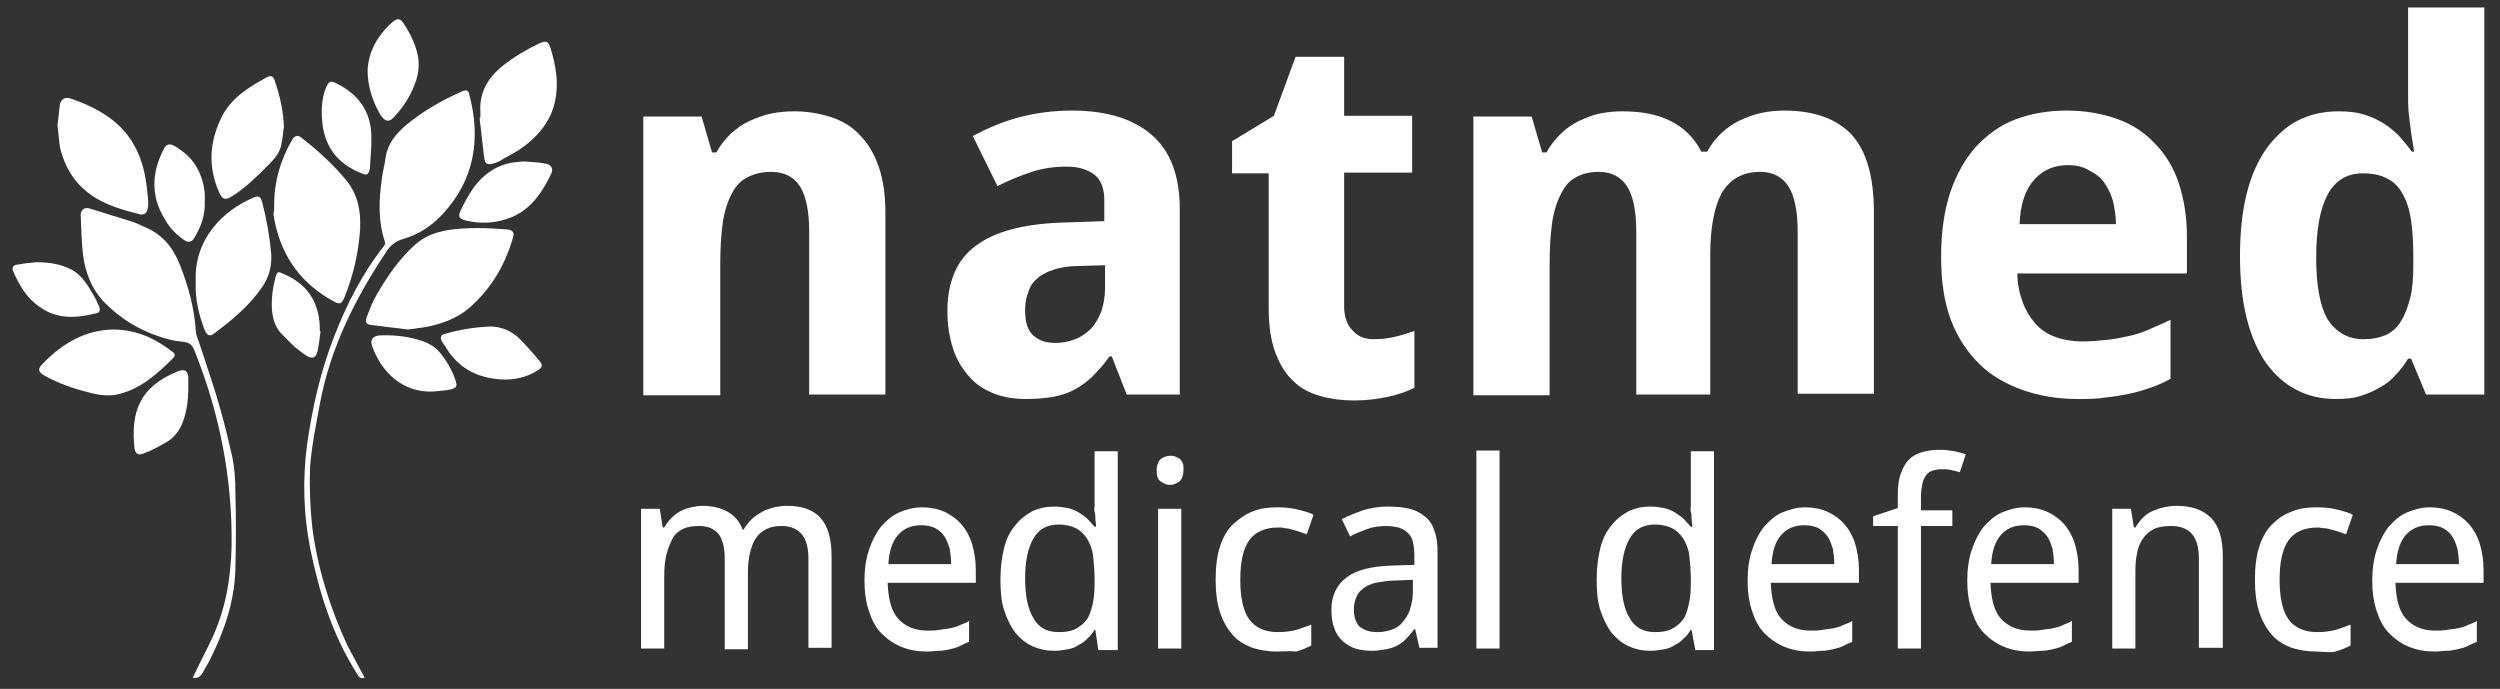
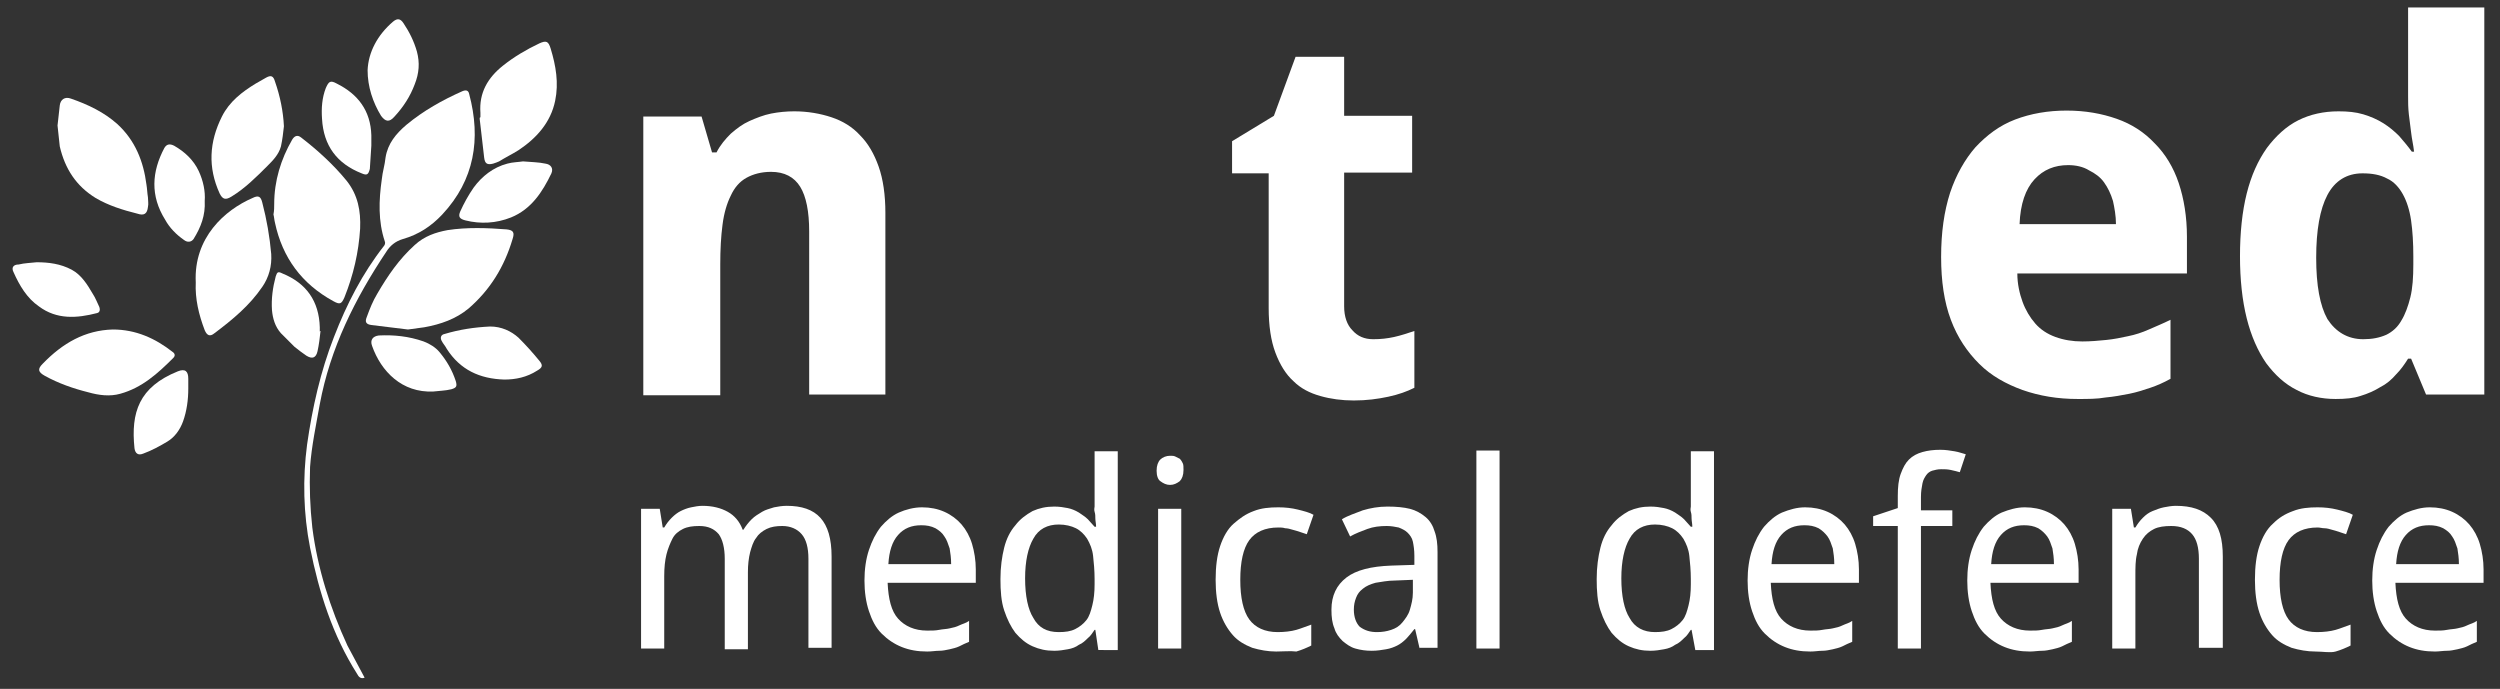
<svg xmlns="http://www.w3.org/2000/svg" version="1.1" id="Layer_1" x="0px" y="0px" viewBox="0 0 334.6 92.2" style="enable-background:new 0 0 334.6 92.2;" xml:space="preserve">
  <rect x="0" y="0" width="334.6" height="92.2" fill="#333333" stroke="none" />
  <style type="text/css">
	.st0{fill:#FFFFFF;}
</style>
  <g>
    <g>
      <g>
        <path class="st0" d="M118.4,52.8h-10.1V31c0-2.7-0.4-4.7-1.2-6c-0.8-1.3-2.1-2-3.9-2c-1.3,0-2.4,0.3-3.3,0.8     c-0.9,0.5-1.6,1.3-2.1,2.4c-0.5,1-0.9,2.3-1.1,3.9c-0.2,1.5-0.3,3.3-0.3,5.3v17.5H86.1V15.6h7.8l1.4,4.8h0.6     c0.5-1,1.2-1.8,1.9-2.5c0.8-0.7,1.6-1.3,2.5-1.7c0.9-0.4,1.9-0.8,2.9-1c1-0.2,2.1-0.3,3.1-0.3c1.8,0,3.5,0.3,5,0.8     c1.5,0.5,2.8,1.3,3.8,2.4c1.1,1.1,1.9,2.5,2.5,4.2c0.6,1.7,0.9,3.8,0.9,6.2V52.8z" />
-         <path class="st0" d="M150.8,52.8l-2-5.1h-0.3c-0.7,1-1.5,1.9-2.2,2.6c-0.7,0.7-1.5,1.3-2.4,1.8c-0.9,0.5-1.8,0.8-2.9,1     c-1.1,0.2-2.3,0.3-3.7,0.3c-1.5,0-2.9-0.2-4.2-0.7c-1.3-0.5-2.4-1.2-3.3-2.2c-0.9-1-1.7-2.2-2.2-3.7c-0.5-1.5-0.8-3.2-0.8-5.2     c0-3.9,1.3-6.9,3.8-8.7c2.5-1.9,6.3-2.9,11.3-3.1l5.9-0.2v-2.8c0-1.5-0.4-2.7-1.3-3.4c-0.9-0.7-2.1-1.1-3.7-1.1     c-1.6,0-3.2,0.2-4.7,0.7c-1.5,0.5-3,1.1-4.6,1.9l-3.3-6.7c1.9-1,3.9-1.9,6.2-2.5c2.3-0.6,4.6-0.9,7.1-0.9c4.6,0,8.2,1.1,10.7,3.3     c2.5,2.2,3.7,5.5,3.7,9.9v24.8H150.8z M147.8,35.5l-3.4,0.1c-1.4,0-2.5,0.2-3.4,0.5c-0.9,0.3-1.7,0.7-2.2,1.2     c-0.6,0.5-1,1.1-1.2,1.9c-0.3,0.7-0.4,1.5-0.4,2.4c0,1.6,0.4,2.7,1.1,3.3c0.8,0.7,1.7,1,3,1c0.9,0,1.8-0.2,2.6-0.5     c0.8-0.3,1.5-0.8,2.1-1.4c0.6-0.6,1-1.4,1.4-2.3c0.3-0.9,0.5-2,0.5-3.2V35.5z" />
        <path class="st0" d="M183.8,45.4c1,0,1.9-0.1,2.8-0.3c0.9-0.2,1.8-0.5,2.7-0.8v7.6c-1,0.5-2.1,0.9-3.5,1.2     c-1.4,0.3-2.9,0.5-4.6,0.5c-1.6,0-3.1-0.2-4.5-0.6c-1.4-0.4-2.6-1-3.6-2c-1-0.9-1.8-2.2-2.4-3.8c-0.6-1.6-0.9-3.6-0.9-6V23.2     h-4.9v-4.3l5.6-3.4l2.9-7.9h6.5v7.9h9.1v7.6h-9.1v17.9c0,1.4,0.4,2.5,1.1,3.2C181.7,45,182.6,45.4,183.8,45.4z" />
-         <path class="st0" d="M229.1,52.8H219V31c0-2.7-0.4-4.7-1.2-6c-0.8-1.3-2.1-2-3.8-2c-1.3,0-2.4,0.3-3.2,0.8     c-0.9,0.5-1.5,1.3-2,2.4c-0.5,1-0.9,2.3-1.1,3.9c-0.2,1.5-0.3,3.3-0.3,5.3v17.5h-10.2V15.6h7.8l1.4,4.8h0.6     c0.5-1,1.2-1.8,1.9-2.5c0.7-0.7,1.6-1.3,2.4-1.7c0.9-0.4,1.8-0.8,2.8-1c1-0.2,2-0.3,3-0.3c2.6,0,4.7,0.4,6.5,1.3     c1.8,0.9,3.2,2.3,4.1,4.1h0.8c0.5-1,1.2-1.8,1.9-2.5c0.8-0.7,1.6-1.3,2.5-1.7c0.9-0.4,1.9-0.8,2.9-1c1-0.2,2-0.3,3-0.3     c4,0,7,1.1,9,3.2c2,2.2,3,5.6,3,10.4v24.3h-10.2V31c0-2.7-0.4-4.7-1.2-6c-0.8-1.3-2.1-2-3.8-2c-2.4,0-4.1,1-5.2,2.9     c-1,1.9-1.5,4.7-1.5,8.2V52.8z" />
        <path class="st0" d="M278.1,53.4c-2.7,0-5.1-0.4-7.4-1.2c-2.2-0.8-4.2-1.9-5.8-3.5c-1.6-1.6-2.9-3.5-3.8-5.9     c-0.9-2.4-1.3-5.2-1.3-8.4c0-3.3,0.4-6.1,1.2-8.6c0.8-2.4,2-4.5,3.4-6.1c1.5-1.6,3.2-2.9,5.3-3.7c2.1-0.8,4.4-1.2,6.9-1.2     c2.5,0,4.7,0.4,6.7,1.1c2,0.7,3.7,1.8,5.1,3.3c1.4,1.4,2.5,3.2,3.2,5.3c0.7,2.1,1.1,4.5,1.1,7.2v4.9h-22.7c0,1.4,0.3,2.7,0.7,3.8     c0.4,1.1,1,2.1,1.7,2.9c0.7,0.8,1.6,1.4,2.7,1.8c1.1,0.4,2.3,0.6,3.6,0.6c1.1,0,2.2-0.1,3.2-0.2c1-0.1,2-0.3,2.9-0.5     c1-0.2,1.9-0.5,2.8-0.9c0.9-0.4,1.9-0.8,2.9-1.3v7.9c-0.9,0.5-1.8,0.9-2.7,1.2c-0.9,0.3-1.8,0.6-2.8,0.8c-1,0.2-2.1,0.4-3.2,0.5     C280.7,53.4,279.4,53.4,278.1,53.4z M276.8,22.1c-1.8,0-3.3,0.6-4.5,1.9c-1.2,1.3-1.9,3.3-2,6h12.9c0-1.1-0.2-2.2-0.4-3.1     c-0.3-1-0.7-1.8-1.2-2.5c-0.5-0.7-1.2-1.2-2-1.6C278.8,22.3,277.8,22.1,276.8,22.1z" />
        <path class="st0" d="M312.6,53.4c-1.9,0-3.7-0.4-5.2-1.2c-1.6-0.8-2.9-2-4.1-3.6c-1.1-1.6-2-3.6-2.6-6c-0.6-2.4-0.9-5.2-0.9-8.3     c0-3.2,0.3-6,0.9-8.4c0.6-2.4,1.5-4.4,2.7-6.1c1.2-1.6,2.6-2.9,4.2-3.7c1.6-0.8,3.4-1.2,5.4-1.2c1.2,0,2.3,0.1,3.3,0.4     c1,0.3,1.9,0.7,2.7,1.2c0.8,0.5,1.5,1.1,2.1,1.7c0.6,0.7,1.2,1.4,1.7,2.1h0.3c-0.1-0.9-0.3-1.7-0.4-2.6c-0.1-0.8-0.2-1.6-0.3-2.4     c-0.1-0.9-0.1-1.6-0.1-2.4V1h10.2v51.8h-7.8l-2-4.8h-0.4c-0.5,0.8-1,1.5-1.6,2.1c-0.6,0.7-1.3,1.3-2.1,1.7     c-0.8,0.5-1.7,0.9-2.7,1.2C315,53.3,313.9,53.4,312.6,53.4z M316.3,45.4c1.2,0,2.2-0.2,3.1-0.6c0.8-0.4,1.5-1,2-1.9     c0.5-0.8,0.9-1.9,1.2-3.1c0.3-1.2,0.4-2.7,0.4-4.4v-1.1c0-1.8-0.1-3.4-0.3-4.8c-0.2-1.4-0.6-2.6-1.1-3.5     c-0.5-0.9-1.2-1.7-2.1-2.1c-0.9-0.5-2-0.7-3.3-0.7c-2.1,0-3.7,1-4.7,2.9c-1,1.9-1.5,4.7-1.5,8.4c0,3.7,0.5,6.4,1.5,8.2     C312.6,44.4,314.2,45.4,316.3,45.4z" />
      </g>
    </g>
    <g>
      <g>
        <path class="st0" d="M108.2,86.8V74.8c0-1.5-0.3-2.6-0.9-3.3c-0.6-0.7-1.5-1.1-2.6-1.1c-0.8,0-1.5,0.1-2.1,0.4     c-0.6,0.3-1.1,0.7-1.4,1.2c-0.4,0.5-0.6,1.2-0.8,1.9c-0.2,0.8-0.3,1.7-0.3,2.7v10.3H97V74.8c0-1.5-0.3-2.6-0.8-3.3     c-0.6-0.7-1.4-1.1-2.6-1.1c-0.9,0-1.6,0.1-2.2,0.4c-0.6,0.3-1.1,0.7-1.4,1.3s-0.6,1.3-0.8,2.1C89,75,88.9,76,88.9,77.1v9.7h-3.1     V68.1h2.5l0.4,2.5h0.2c0.3-0.5,0.6-0.9,1-1.3c0.4-0.4,0.8-0.7,1.2-0.9c0.4-0.2,0.9-0.4,1.4-0.5c0.5-0.1,1-0.2,1.5-0.2     c1.4,0,2.5,0.3,3.4,0.8c0.9,0.5,1.6,1.3,2,2.4h0.1c0.3-0.5,0.7-1,1.1-1.4c0.4-0.4,0.9-0.7,1.4-1c0.5-0.3,1-0.4,1.6-0.6     c0.5-0.1,1.1-0.2,1.7-0.2c2,0,3.5,0.5,4.5,1.6c1,1.1,1.5,2.8,1.5,5.2v12.2H108.2z" />
        <path class="st0" d="M124.1,87.2c-1.3,0-2.4-0.2-3.4-0.6c-1-0.4-1.9-1-2.7-1.8s-1.3-1.8-1.7-3s-0.6-2.6-0.6-4.1     c0-1.5,0.2-2.9,0.6-4.1c0.4-1.2,0.9-2.2,1.6-3.1c0.7-0.8,1.5-1.5,2.4-1.9c0.9-0.4,2-0.7,3.1-0.7c1.1,0,2.1,0.2,3,0.6     s1.7,1,2.3,1.7c0.6,0.7,1.1,1.6,1.4,2.6c0.3,1,0.5,2.2,0.5,3.4V78h-11.8c0.1,2.2,0.5,3.8,1.4,4.8s2.2,1.6,3.9,1.6     c0.6,0,1.1,0,1.6-0.1c0.5-0.1,1-0.1,1.4-0.2c0.5-0.1,0.9-0.2,1.3-0.4c0.4-0.2,0.9-0.3,1.3-0.6v2.8c-0.5,0.2-0.9,0.4-1.3,0.6     c-0.4,0.2-0.9,0.3-1.3,0.4c-0.5,0.1-0.9,0.2-1.4,0.2C125.2,87.1,124.7,87.2,124.1,87.2z M123.3,70.3c-1.3,0-2.3,0.4-3.1,1.3     c-0.8,0.9-1.2,2.2-1.3,3.9h8.4c0-0.8-0.1-1.5-0.2-2.1c-0.2-0.6-0.4-1.2-0.7-1.6c-0.3-0.5-0.7-0.8-1.2-1.1     C124.6,70.4,124,70.3,123.3,70.3z" />
        <path class="st0" d="M146.6,84.3h-0.1c-0.3,0.4-0.5,0.8-0.9,1.1c-0.3,0.3-0.7,0.7-1.2,0.9c-0.4,0.3-0.9,0.5-1.5,0.6     c-0.5,0.1-1.2,0.2-1.8,0.2c-1.1,0-2-0.2-2.9-0.6c-0.9-0.4-1.6-1-2.3-1.8c-0.6-0.8-1.1-1.8-1.5-3s-0.5-2.6-0.5-4.2     c0-1.6,0.2-3,0.5-4.2s0.8-2.2,1.5-3c0.6-0.8,1.4-1.4,2.3-1.9c0.9-0.4,1.8-0.6,2.9-0.6c0.7,0,1.3,0.1,1.8,0.2     c0.5,0.1,1,0.3,1.5,0.6c0.4,0.3,0.8,0.5,1.2,0.9c0.3,0.3,0.6,0.7,0.9,1h0.2c0-0.4-0.1-0.8-0.1-1.1c0-0.3,0-0.6-0.1-0.9     s0-0.6,0-0.7v-7.4h3.1v26.6H147L146.6,84.3z M141.7,84.6c0.9,0,1.6-0.1,2.2-0.4c0.6-0.3,1.1-0.7,1.5-1.2c0.4-0.5,0.6-1.2,0.8-2     c0.2-0.8,0.3-1.7,0.3-2.8v-0.7c0-1.1-0.1-2.2-0.2-3.1s-0.4-1.6-0.8-2.3c-0.4-0.6-0.9-1.1-1.5-1.4c-0.6-0.3-1.4-0.5-2.3-0.5     c-1.5,0-2.7,0.6-3.4,1.9c-0.7,1.2-1.1,3-1.1,5.3c0,2.4,0.4,4.2,1.1,5.3C139,84,140.1,84.6,141.7,84.6z" />
        <path class="st0" d="M154.8,63c0-0.7,0.2-1.2,0.5-1.5c0.3-0.3,0.8-0.5,1.3-0.5c0.3,0,0.5,0,0.7,0.1c0.2,0.1,0.4,0.2,0.6,0.3     c0.2,0.2,0.3,0.4,0.4,0.6c0.1,0.2,0.1,0.5,0.1,0.9c0,0.7-0.2,1.2-0.5,1.5c-0.4,0.3-0.8,0.5-1.3,0.5c-0.5,0-0.9-0.2-1.3-0.5     C155,64.2,154.8,63.7,154.8,63z M158.1,86.8H155V68.1h3.1V86.8z" />
        <path class="st0" d="M170.8,87.2c-1.1,0-2.2-0.2-3.2-0.5c-1-0.4-1.9-0.9-2.6-1.7c-0.7-0.8-1.3-1.8-1.7-3     c-0.4-1.2-0.6-2.7-0.6-4.4c0-1.8,0.2-3.3,0.6-4.5c0.4-1.2,1-2.3,1.8-3s1.6-1.3,2.7-1.7c1-0.4,2.1-0.5,3.3-0.5     c0.9,0,1.8,0.1,2.6,0.3s1.6,0.4,2.1,0.7l-0.9,2.6c-0.3-0.1-0.6-0.2-0.9-0.3c-0.3-0.1-0.6-0.2-1-0.3c-0.3-0.1-0.7-0.2-1-0.2     c-0.3-0.1-0.6-0.1-0.9-0.1c-1.8,0-3.1,0.6-3.9,1.7c-0.8,1.1-1.2,2.9-1.2,5.3c0,2.4,0.4,4.2,1.2,5.3c0.8,1.1,2.1,1.7,3.8,1.7     c0.9,0,1.8-0.1,2.5-0.3c0.7-0.2,1.4-0.5,2-0.7v2.8c-0.6,0.3-1.3,0.6-2,0.8C172.7,87.1,171.8,87.2,170.8,87.2z" />
        <path class="st0" d="M190,86.8l-0.6-2.6h-0.1c-0.4,0.5-0.8,1-1.1,1.3c-0.4,0.4-0.8,0.7-1.2,0.9c-0.4,0.2-0.9,0.4-1.5,0.5     s-1.2,0.2-1.9,0.2c-0.8,0-1.5-0.1-2.2-0.3s-1.2-0.6-1.7-1c-0.5-0.5-0.9-1-1.1-1.7c-0.3-0.7-0.4-1.5-0.4-2.5c0-1.9,0.7-3.3,2-4.3     c1.3-1,3.3-1.5,6-1.6l3.1-0.1v-1.2c0-0.8-0.1-1.4-0.2-1.9s-0.4-0.9-0.7-1.2c-0.3-0.3-0.7-0.5-1.2-0.7c-0.5-0.1-1-0.2-1.6-0.2     c-0.9,0-1.8,0.1-2.6,0.4c-0.8,0.3-1.6,0.6-2.3,1l-1.1-2.3c0.8-0.5,1.8-0.8,2.8-1.2c1-0.3,2.1-0.5,3.3-0.5c1.2,0,2.2,0.1,3,0.3     s1.5,0.6,2.1,1.1c0.6,0.5,1,1.2,1.2,1.9c0.3,0.8,0.4,1.7,0.4,2.8v12.8H190z M184.3,84.6c0.7,0,1.3-0.1,1.9-0.3     c0.6-0.2,1.1-0.5,1.5-1s0.8-1,1-1.7c0.2-0.7,0.4-1.4,0.4-2.3v-1.7l-2.4,0.1c-1,0-1.9,0.2-2.6,0.3c-0.7,0.2-1.2,0.4-1.7,0.8     s-0.7,0.7-0.9,1.2s-0.3,1-0.3,1.6c0,1,0.3,1.8,0.8,2.3C182.7,84.4,183.4,84.6,184.3,84.6z" />
        <path class="st0" d="M200.7,86.8h-3.1V60.3h3.1V86.8z" />
        <path class="st0" d="M226.4,84.3h-0.1c-0.3,0.4-0.5,0.8-0.9,1.1c-0.3,0.3-0.7,0.7-1.2,0.9c-0.4,0.3-0.9,0.5-1.5,0.6     c-0.5,0.1-1.2,0.2-1.8,0.2c-1.1,0-2-0.2-2.9-0.6c-0.9-0.4-1.6-1-2.3-1.8c-0.6-0.8-1.1-1.8-1.5-3s-0.5-2.6-0.5-4.2     c0-1.6,0.2-3,0.5-4.2s0.8-2.2,1.5-3c0.6-0.8,1.4-1.4,2.3-1.9c0.9-0.4,1.8-0.6,2.9-0.6c0.7,0,1.3,0.1,1.8,0.2     c0.5,0.1,1,0.3,1.5,0.6c0.4,0.3,0.8,0.5,1.2,0.9c0.3,0.3,0.6,0.7,0.9,1h0.2c0-0.4-0.1-0.8-0.1-1.1c0-0.3,0-0.6-0.1-0.9     s0-0.6,0-0.7v-7.4h3.1v26.6h-2.5L226.4,84.3z M221.5,84.6c0.9,0,1.6-0.1,2.2-0.4c0.6-0.3,1.1-0.7,1.5-1.2c0.4-0.5,0.6-1.2,0.8-2     c0.2-0.8,0.3-1.7,0.3-2.8v-0.7c0-1.1-0.1-2.2-0.2-3.1s-0.4-1.6-0.8-2.3c-0.4-0.6-0.9-1.1-1.5-1.4c-0.6-0.3-1.4-0.5-2.3-0.5     c-1.5,0-2.7,0.6-3.4,1.9c-0.7,1.2-1.1,3-1.1,5.3c0,2.4,0.4,4.2,1.1,5.3C218.8,84,220,84.6,221.5,84.6z" />
        <path class="st0" d="M242.3,87.2c-1.3,0-2.4-0.2-3.4-0.6c-1-0.4-1.9-1-2.7-1.8s-1.3-1.8-1.7-3c-0.4-1.2-0.6-2.6-0.6-4.1     c0-1.5,0.2-2.9,0.6-4.1c0.4-1.2,0.9-2.2,1.6-3.1c0.7-0.8,1.5-1.5,2.4-1.9c1-0.4,2-0.7,3.1-0.7c1.1,0,2.1,0.2,3,0.6s1.7,1,2.3,1.7     c0.6,0.7,1.1,1.6,1.4,2.6c0.3,1,0.5,2.2,0.5,3.4V78h-11.8c0.1,2.2,0.5,3.8,1.4,4.8s2.2,1.6,3.9,1.6c0.6,0,1.1,0,1.6-0.1     s1-0.1,1.4-0.2c0.5-0.1,0.9-0.2,1.3-0.4c0.4-0.2,0.9-0.3,1.3-0.6v2.8c-0.5,0.2-0.9,0.4-1.3,0.6c-0.4,0.2-0.9,0.3-1.3,0.4     c-0.5,0.1-0.9,0.2-1.4,0.2S242.9,87.2,242.3,87.2z M241.5,70.3c-1.3,0-2.3,0.4-3.1,1.3c-0.8,0.9-1.2,2.2-1.3,3.9h8.4     c0-0.8-0.1-1.5-0.2-2.1c-0.2-0.6-0.4-1.2-0.7-1.6s-0.7-0.8-1.2-1.1C242.8,70.4,242.2,70.3,241.5,70.3z" />
        <path class="st0" d="M261.3,70.4h-4.2v16.4H254V70.4h-3.3v-1.3L254,68v-1.6c0-1.2,0.1-2.2,0.4-3c0.3-0.8,0.6-1.4,1.1-1.9     c0.5-0.5,1.1-0.8,1.8-1s1.5-0.3,2.4-0.3c0.7,0,1.3,0.1,1.9,0.2c0.6,0.1,1.1,0.3,1.5,0.4l-0.8,2.4c-0.4-0.1-0.7-0.2-1.2-0.3     s-0.8-0.1-1.3-0.1s-0.8,0.1-1.2,0.2c-0.3,0.1-0.6,0.3-0.8,0.6c-0.2,0.3-0.4,0.6-0.5,1.1c-0.1,0.5-0.2,1.1-0.2,1.8v1.8h4.2V70.4z" />
        <path class="st0" d="M271.7,87.2c-1.3,0-2.4-0.2-3.4-0.6c-1-0.4-1.9-1-2.7-1.8s-1.3-1.8-1.7-3s-0.6-2.6-0.6-4.1     c0-1.5,0.2-2.9,0.6-4.1c0.4-1.2,0.9-2.2,1.6-3.1c0.7-0.8,1.5-1.5,2.4-1.9c1-0.4,2-0.7,3.1-0.7c1.1,0,2.1,0.2,3,0.6     c0.9,0.4,1.7,1,2.3,1.7c0.6,0.7,1.1,1.6,1.4,2.6c0.3,1,0.5,2.2,0.5,3.4V78h-11.8c0.1,2.2,0.5,3.8,1.4,4.8s2.2,1.6,3.9,1.6     c0.6,0,1.1,0,1.6-0.1c0.5-0.1,1-0.1,1.4-0.2c0.5-0.1,0.9-0.2,1.3-0.4c0.4-0.2,0.9-0.3,1.3-0.6v2.8c-0.5,0.2-0.9,0.4-1.3,0.6     c-0.4,0.2-0.9,0.3-1.3,0.4c-0.5,0.1-0.9,0.2-1.4,0.2S272.2,87.2,271.7,87.2z M270.9,70.3c-1.3,0-2.3,0.4-3.1,1.3     c-0.8,0.9-1.2,2.2-1.3,3.9h8.4c0-0.8-0.1-1.5-0.2-2.1c-0.2-0.6-0.4-1.2-0.7-1.6s-0.7-0.8-1.2-1.1     C272.2,70.4,271.6,70.3,270.9,70.3z" />
        <path class="st0" d="M294.3,86.8V74.8c0-1.5-0.3-2.6-0.9-3.3c-0.6-0.7-1.5-1.1-2.8-1.1c-0.9,0-1.7,0.1-2.3,0.4     c-0.6,0.3-1.1,0.7-1.5,1.3c-0.4,0.6-0.7,1.3-0.8,2.1c-0.2,0.8-0.2,1.8-0.2,2.9v9.7h-3.1V68.1h2.5l0.4,2.5h0.2     c0.3-0.5,0.6-0.9,1-1.3s0.8-0.7,1.3-0.9c0.5-0.2,1-0.4,1.5-0.5c0.5-0.1,1.1-0.2,1.6-0.2c2.1,0,3.6,0.5,4.7,1.6s1.6,2.8,1.6,5.2     v12.2H294.3z" />
        <path class="st0" d="M309.9,87.2c-1.1,0-2.2-0.2-3.2-0.5c-1-0.4-1.9-0.9-2.6-1.7c-0.7-0.8-1.3-1.8-1.7-3     c-0.4-1.2-0.6-2.7-0.6-4.4c0-1.8,0.2-3.3,0.6-4.5c0.4-1.2,1-2.3,1.8-3c0.8-0.8,1.6-1.3,2.7-1.7c1-0.4,2.1-0.5,3.3-0.5     c0.9,0,1.8,0.1,2.6,0.3s1.6,0.4,2.1,0.7l-0.9,2.6c-0.3-0.1-0.6-0.2-0.9-0.3c-0.3-0.1-0.6-0.2-1-0.3c-0.3-0.1-0.7-0.2-1-0.2     s-0.6-0.1-0.9-0.1c-1.8,0-3.1,0.6-3.9,1.7c-0.8,1.1-1.2,2.9-1.2,5.3c0,2.4,0.4,4.2,1.2,5.3c0.8,1.1,2.1,1.7,3.8,1.7     c0.9,0,1.8-0.1,2.5-0.3c0.7-0.2,1.4-0.5,2-0.7v2.8c-0.6,0.3-1.3,0.6-2,0.8S310.9,87.2,309.9,87.2z" />
        <path class="st0" d="M325.9,87.2c-1.3,0-2.4-0.2-3.4-0.6c-1-0.4-1.9-1-2.7-1.8s-1.3-1.8-1.7-3s-0.6-2.6-0.6-4.1     c0-1.5,0.2-2.9,0.6-4.1c0.4-1.2,0.9-2.2,1.6-3.1c0.7-0.8,1.5-1.5,2.4-1.9c1-0.4,2-0.7,3.1-0.7c1.1,0,2.1,0.2,3,0.6s1.7,1,2.3,1.7     c0.6,0.7,1.1,1.6,1.4,2.6c0.3,1,0.5,2.2,0.5,3.4V78h-11.8c0.1,2.2,0.5,3.8,1.4,4.8c0.9,1,2.2,1.6,3.9,1.6c0.6,0,1.1,0,1.6-0.1     s1-0.1,1.4-0.2c0.5-0.1,0.9-0.2,1.3-0.4c0.4-0.2,0.9-0.3,1.3-0.6v2.8c-0.5,0.2-0.9,0.4-1.3,0.6c-0.4,0.2-0.9,0.3-1.3,0.4     c-0.5,0.1-0.9,0.2-1.4,0.2C327,87.1,326.4,87.2,325.9,87.2z M325.1,70.3c-1.3,0-2.3,0.4-3.1,1.3c-0.8,0.9-1.2,2.2-1.3,3.9h8.4     c0-0.8-0.1-1.5-0.2-2.1c-0.2-0.6-0.4-1.2-0.7-1.6c-0.3-0.5-0.7-0.8-1.2-1.1C326.4,70.4,325.8,70.3,325.1,70.3z" />
      </g>
    </g>
  </g>
  <g>
    <path class="st0" d="M48.8,90.7c-0.5,0.2-0.8-0.1-1-0.5c-3.3-5.2-5.1-10.9-6.3-16.9c-0.9-4.6-1-9.2-0.4-13.8   c0.7-4.9,1.8-9.8,3.6-14.4c1.7-4.4,3.8-8.5,6.7-12.2c0.1-0.1,0.2-0.4,0.1-0.6c-0.9-2.7-0.8-5.5-0.4-8.3c0.1-1,0.4-1.9,0.5-2.9   c0.3-1.9,1.4-3.2,2.8-4.4c2.3-1.9,4.8-3.3,7.5-4.5c0.5-0.2,0.8-0.1,0.9,0.4c1.6,6,0.7,11.5-3.6,16.1c-1.5,1.6-3.2,2.7-5.3,3.3   c-1,0.3-1.7,0.9-2.2,1.7c-4.2,6.3-7.5,12.9-8.9,20.4c-0.5,2.8-1.1,5.6-1.3,8.4c-0.1,2.7,0,5.4,0.3,8.1c0.7,5.5,2.4,10.8,4.7,15.8   C47.2,87.7,48,89.2,48.8,90.7z" />
-     <path class="st0" d="M25.8,90.7c0.8-1.7,1.7-3.4,2.5-5.1c1.9-4,2.6-8.2,2.7-12.6c0.1-9-1.6-17.6-4.9-25.9c-0.4-1.1-0.8-1.3-2-1.4   c-1-0.1-2-0.4-2.9-0.7c-2.7-0.9-5.1-2.4-7.1-4.4c-1.8-1.8-2.7-4.1-3-6.6c-0.2-1.7-0.2-3.4-0.3-5.2c0-0.7,0.5-1.1,1.2-0.9   c1.9,0.6,3.8,1.2,5.8,1.8c0.5,0.2,1,0.4,1.6,0.7c2.4,1,3.8,2.8,4.7,5.1c1.1,2.8,1.9,5.7,2.1,8.7c0,0.7,0.4,1.4,0.6,2.1   c0.9,2.8,1.9,5.6,2.7,8.5c0.6,2.1,1.1,4.2,1.6,6.4c0.3,1.5,0.4,3,0.4,4.5c0.1,3.5,0.1,7,0,10.5c-0.1,4.3-1.5,8.3-3.4,12.1   c-0.3,0.6-0.7,1.2-1,1.8C26.7,90.7,26.3,90.8,25.8,90.7z" />
    <path class="st0" d="M36.7,27.3c0-3.1,0.9-6,2.4-8.6c0.3-0.5,0.7-0.7,1.2-0.3c2.2,1.7,4.3,3.6,6.1,5.8c1.5,1.9,1.9,4,1.8,6.4   c-0.2,3.2-0.9,6.2-2.1,9.2c-0.4,0.9-0.6,1-1.5,0.5c-4.2-2.3-6.8-5.8-7.8-10.5c-0.1-0.4-0.1-0.7-0.2-1.1   C36.7,28.2,36.7,27.7,36.7,27.3z" />
    <path class="st0" d="M54.6,44.1c-1.6-0.2-3.3-0.4-4.9-0.6c-0.7-0.1-0.9-0.4-0.6-1.1c0.4-1.1,0.8-2.1,1.4-3.1c1.4-2.4,2.9-4.6,5-6.5   c1.3-1.2,2.8-1.7,4.4-2c2.6-0.4,5.3-0.3,7.9-0.1c0.9,0.1,1.1,0.4,0.8,1.3c-1.1,3.7-3,6.8-5.9,9.3c-1.7,1.4-3.7,2.1-5.9,2.5   c-0.7,0.1-1.5,0.2-2.2,0.3C54.6,44,54.6,44.1,54.6,44.1z" />
    <path class="st0" d="M26.2,37.8c-0.3-6,3.9-9.7,7.6-11.3c0.8-0.4,1.1-0.2,1.3,0.6c0.6,2.3,1,4.6,1.2,6.9c0.1,1.6-0.3,3.1-1.2,4.4   c-1.7,2.5-4,4.4-6.4,6.2c-0.6,0.5-1,0.3-1.3-0.4C26.6,42.1,26.1,40,26.2,37.8z" />
    <path class="st0" d="M7.7,16.8c0.1-0.9,0.2-1.8,0.3-2.7c0.1-0.8,0.7-1.2,1.5-0.9c2.3,0.8,4.4,1.8,6.2,3.4c2.4,2.2,3.5,5,3.9,8.1   c0.1,0.6,0.1,1.1,0.2,1.7c0,0.4,0.1,0.9,0,1.3c-0.1,0.9-0.5,1.2-1.4,0.9c-2-0.5-3.9-1.1-5.6-2.1c-2.6-1.6-4.1-3.9-4.8-6.9   C7.9,18.7,7.8,17.7,7.7,16.8z" />
    <path class="st0" d="M64.3,15.7c0-0.2,0-0.4,0-0.6c-0.2-2.7,1-4.7,3-6.3c1.5-1.2,3.2-2.2,4.9-3c0.9-0.4,1.2-0.3,1.5,0.7   c0.7,2.3,1.1,4.6,0.6,7c-0.6,2.9-2.5,5-4.9,6.6c-0.8,0.5-1.8,1-2.6,1.5c-0.2,0.1-0.5,0.2-0.8,0.3c-0.8,0.2-1.1,0-1.2-0.8   c-0.2-1.7-0.4-3.5-0.6-5.2C64.2,15.8,64.2,15.7,64.3,15.7z" />
    <path class="st0" d="M15.1,44.1c3.1,0,5.7,1.2,8,3c0.3,0.2,0.4,0.5,0.1,0.8c-2.1,2.1-4.2,4-7.1,4.8c-1.4,0.4-2.9,0.2-4.3-0.2   c-2-0.5-4-1.2-5.8-2.2c-0.9-0.5-1-0.9-0.3-1.6C8.4,45.9,11.4,44.2,15.1,44.1z" />
    <path class="st0" d="M38,16.9c-0.1,0.9-0.2,1.8-0.4,2.7c-0.3,1.1-1.1,1.9-1.8,2.6c-1.5,1.5-3,3-4.8,4.1c-0.8,0.5-1.2,0.4-1.6-0.4   c-1.6-3.5-1.4-6.9,0.3-10.3c1-2,2.7-3.3,4.5-4.4c0.5-0.3,0.9-0.5,1.4-0.8c0.7-0.4,1-0.2,1.2,0.5C37.5,12.9,37.9,14.9,38,16.9z" />
    <path class="st0" d="M70,21.6c1.1,0.1,2.1,0.1,3,0.3c0.7,0.1,1.1,0.6,0.8,1.3c-1.2,2.5-2.7,4.8-5.4,5.9c-2,0.8-4.1,0.9-6.1,0.4   c-0.8-0.2-1-0.5-0.7-1.2c0.5-1.1,1.1-2.2,1.8-3.2c1.1-1.5,2.6-2.7,4.5-3.2C68.6,21.7,69.4,21.7,70,21.6z" />
    <path class="st0" d="M67.5,50.8c-3.3-0.1-5.9-1.3-7.7-4.1c-0.2-0.4-0.5-0.7-0.7-1.1c-0.2-0.4-0.1-0.8,0.4-0.9c2-0.6,4-0.9,6.1-1   c1.5,0,2.8,0.6,3.8,1.5c1,1,1.9,2,2.8,3.1c0.5,0.6,0.4,0.9-0.3,1.3C70.5,50.5,69,50.8,67.5,50.8z" />
    <path class="st0" d="M49.2,9.4c0.1-2.4,1.3-4.7,3.4-6.5c0.6-0.5,1-0.4,1.4,0.2c0.8,1.2,1.4,2.4,1.8,3.8c0.4,1.5,0.3,2.9-0.3,4.4   c-0.6,1.6-1.5,3-2.7,4.3c-0.7,0.8-1.2,0.7-1.8-0.1C49.9,13.7,49.2,11.6,49.2,9.4z" />
    <path class="st0" d="M27.4,26.9c0.1,1.9-0.5,3.5-1.5,5.1c-0.3,0.4-0.8,0.5-1.3,0.1c-1-0.7-1.9-1.6-2.5-2.7c-2-3.2-1.8-6.4-0.1-9.6   c0.3-0.5,0.7-0.6,1.3-0.3c1.4,0.8,2.6,1.9,3.3,3.4C27.2,24.2,27.5,25.6,27.4,26.9z" />
    <path class="st0" d="M49.5,22.6c-0.2,0.8-0.4,0.9-1.1,0.6c-3.3-1.3-5.1-3.7-5.3-7.3c-0.1-1.4,0-2.8,0.5-4.1   c0.4-0.9,0.6-1.1,1.5-0.6c2.8,1.4,4.5,3.6,4.6,6.9c0,0.5,0,0.9,0,1.4" />
    <path class="st0" d="M58,52.4c-4.2,0.2-7-2.7-8.2-6.1c-0.3-0.8,0.1-1.3,0.9-1.4c2-0.1,4,0.1,6,0.8c0.8,0.3,1.6,0.8,2.1,1.4   c1,1.2,1.7,2.4,2.2,3.9c0.2,0.7,0.1,0.9-0.6,1.1C59.6,52.3,58.8,52.3,58,52.4z" />
    <path class="st0" d="M4.9,35.1c1.6,0,3.2,0.2,4.7,1c1.3,0.7,2.1,2,2.8,3.2c0.4,0.6,0.6,1.2,0.9,1.8c0.1,0.3,0.1,0.7-0.3,0.8   c-2.7,0.7-5.4,0.9-7.8-0.9c-1.6-1.1-2.6-2.8-3.4-4.6c-0.3-0.6,0-1,0.7-1C3.3,35.2,4.1,35.2,4.9,35.1z" />
    <path class="st0" d="M25.2,52c0,1.5-0.2,3-0.7,4.4c-0.4,1.1-1.1,2.1-2.1,2.7c-1,0.6-2.1,1.2-3.2,1.6c-0.7,0.3-1.1,0-1.2-0.7   c-0.5-4.8,0.6-8.2,5.8-10.3c1-0.4,1.4,0,1.4,1C25.2,51.2,25.2,51.6,25.2,52z" />
    <path class="st0" d="M42.9,44.3c-0.1,0.9-0.2,1.8-0.4,2.7c-0.2,0.9-0.7,1.1-1.5,0.6c-0.6-0.4-1.1-0.8-1.6-1.2   c-0.6-0.6-1.2-1.2-1.8-1.8c-0.8-0.9-1.1-2-1.2-3.1c-0.1-1.5,0.1-3,0.5-4.5c0.2-0.6,0.3-0.7,0.9-0.4c3.2,1.3,4.9,3.7,5,7.2   c0,0.2,0,0.4,0,0.6C42.8,44.3,42.9,44.3,42.9,44.3z" />
  </g>
</svg>